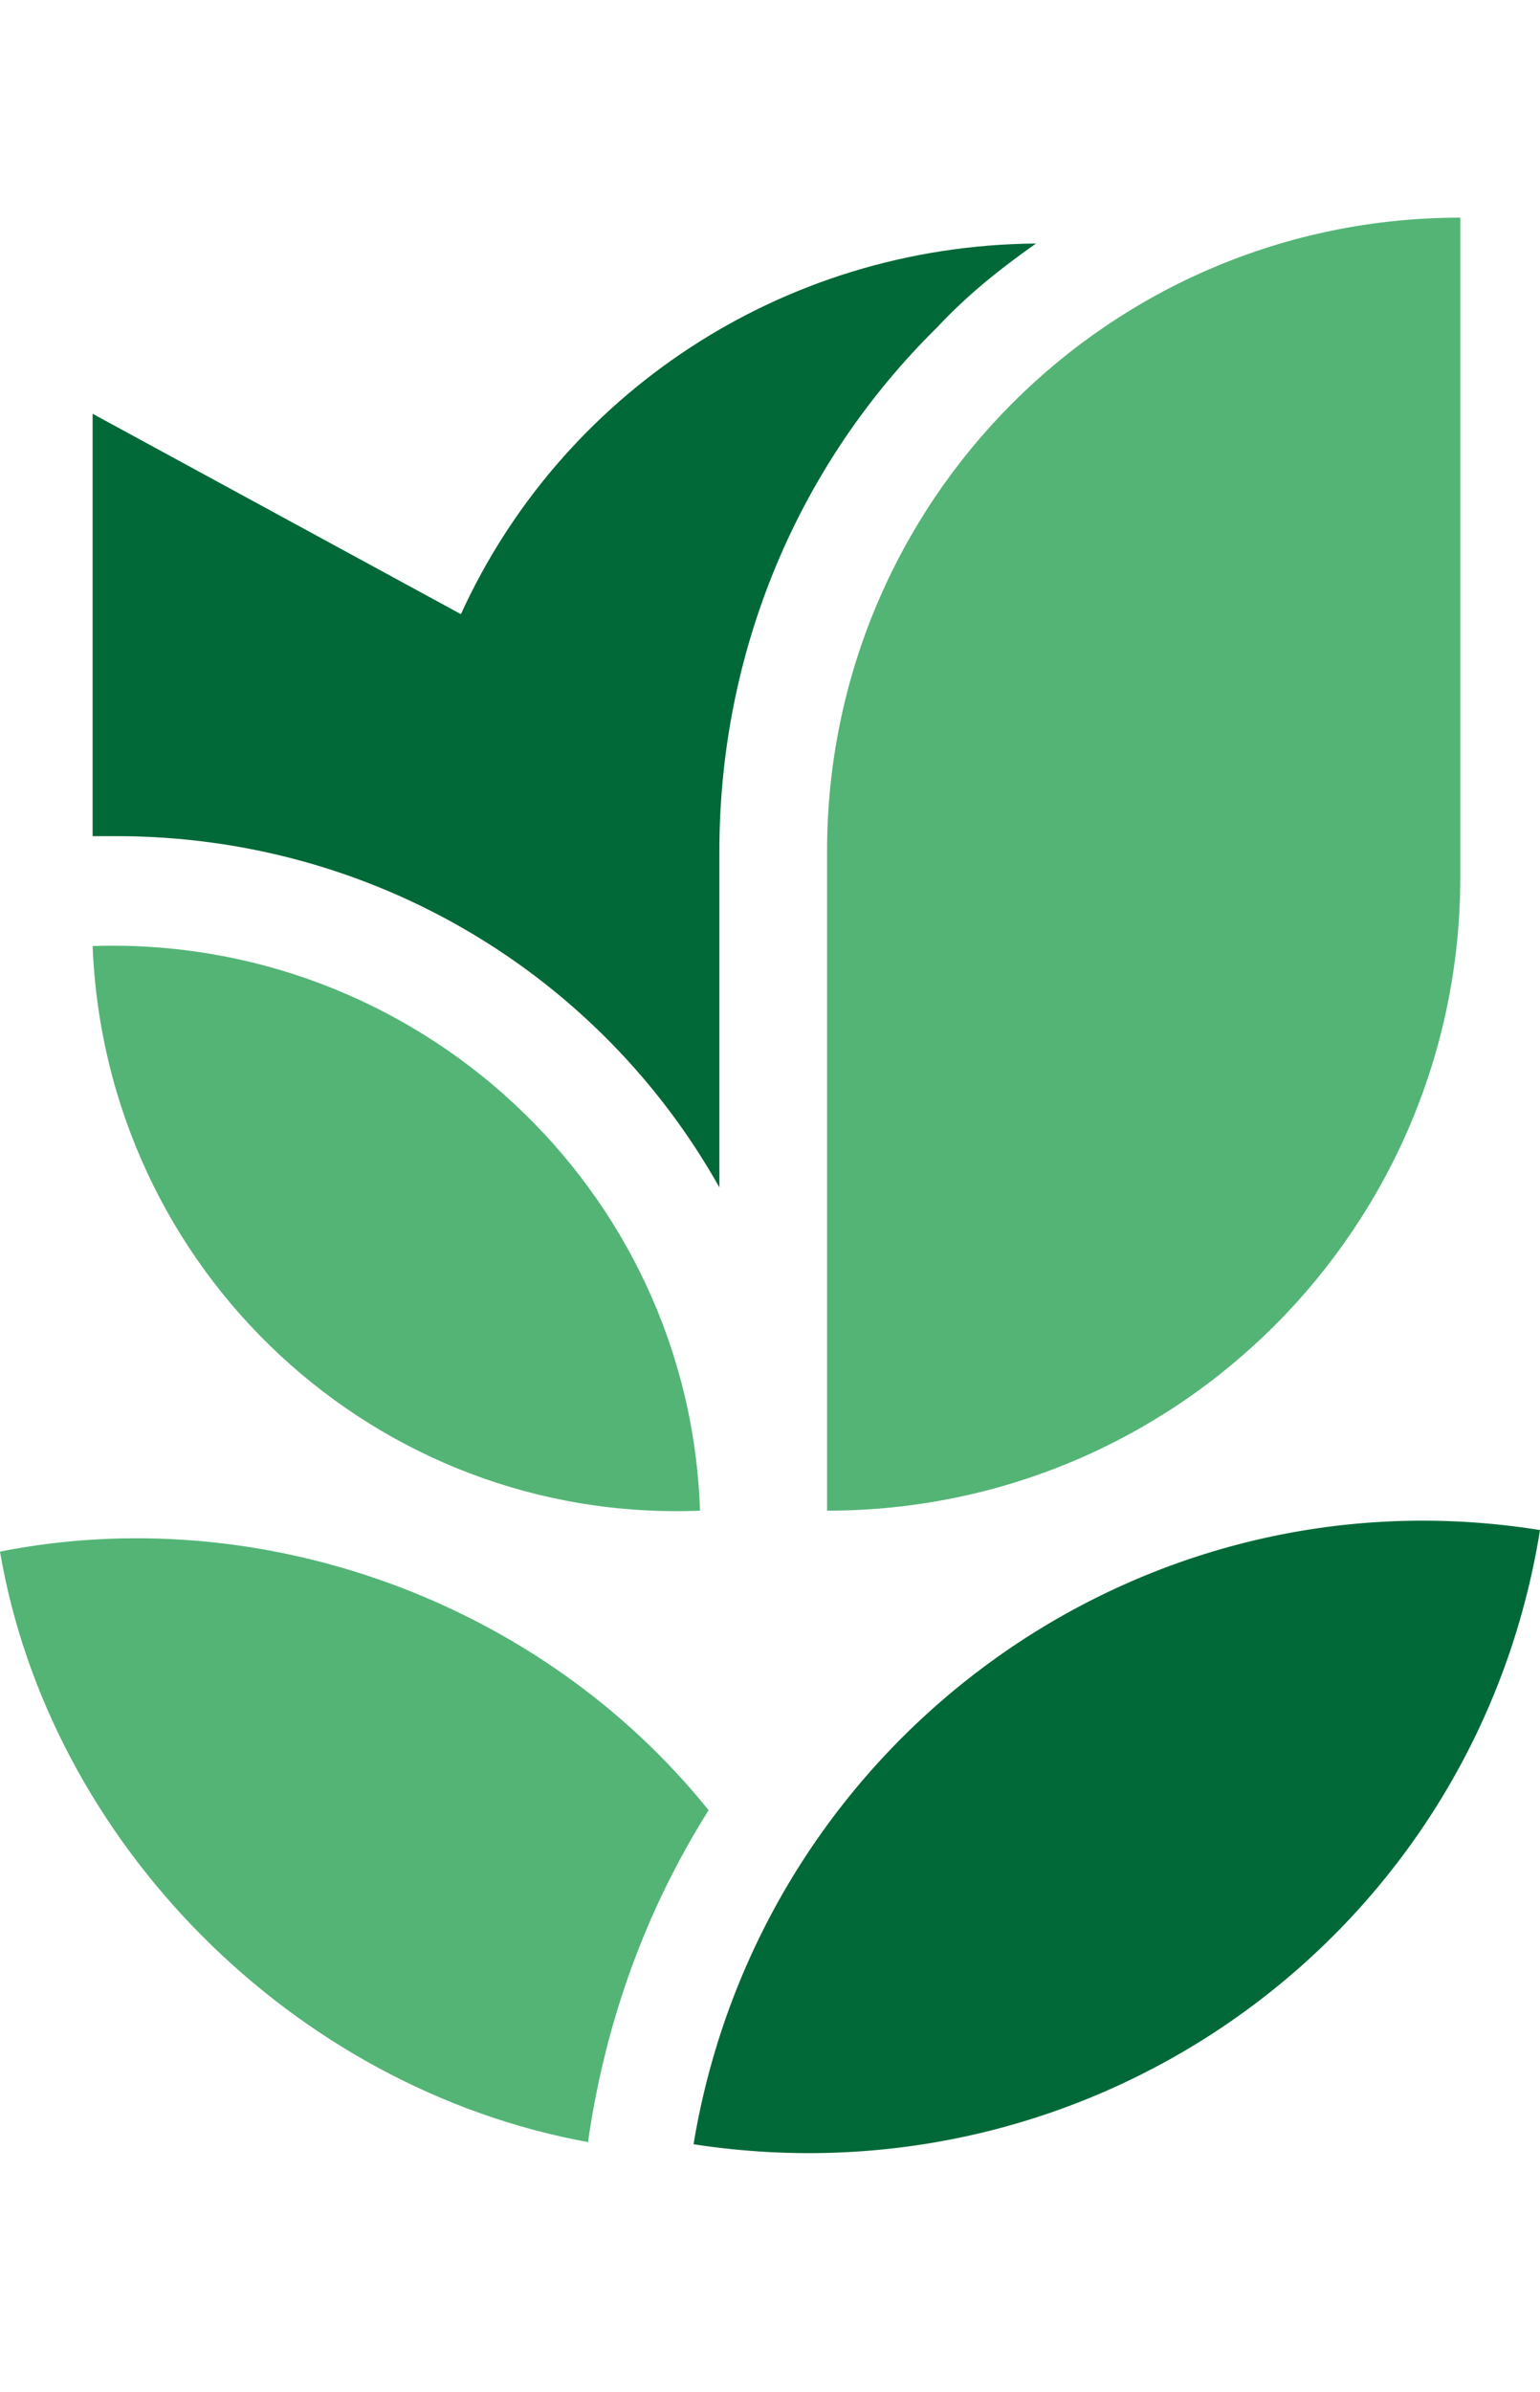
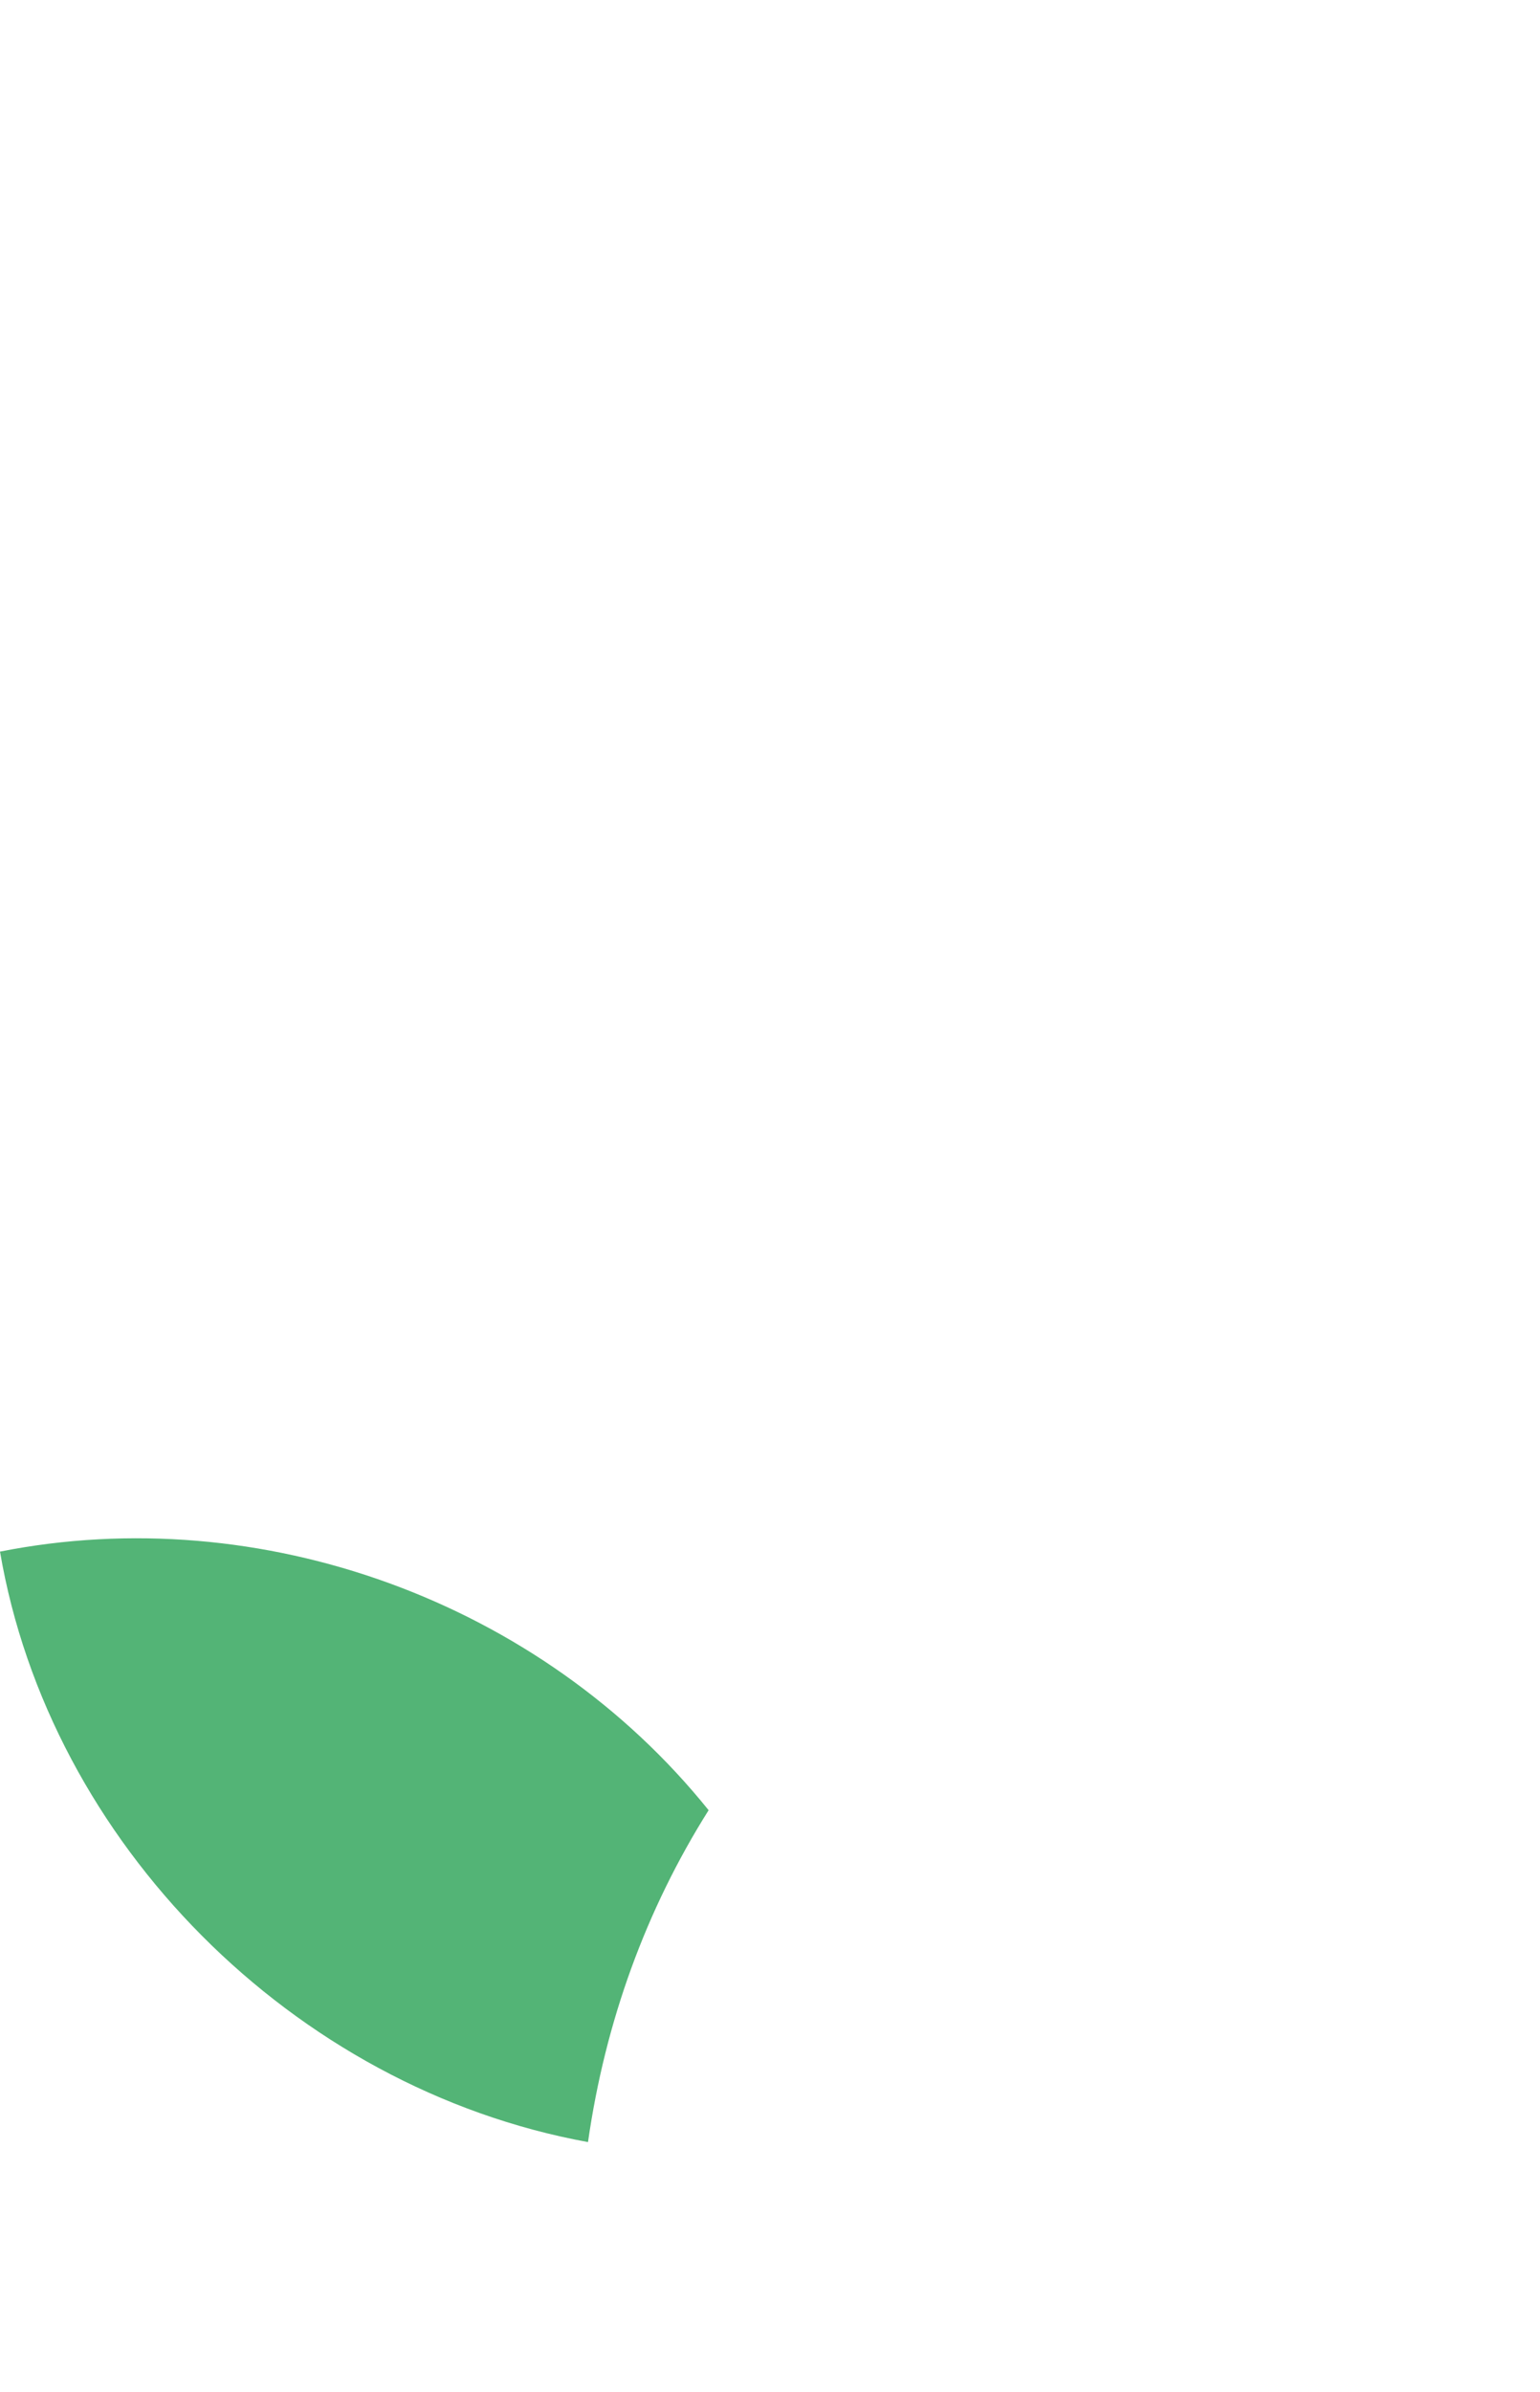
<svg xmlns="http://www.w3.org/2000/svg" version="1.1" id="Calque_1" x="0px" y="0px" viewBox="0 0 71.5 111" style="enable-background:new 0 0 71.5 111;" xml:space="preserve">
  <style type="text/css">
	.st0{fill:#53B476;}
	.st1{fill:#006937;}
</style>
-   <path class="st0" d="M32.5,70.1C32,55.1,19.3,43.4,4.3,43.9C4.9,59,17.5,70.7,32.5,70.1z" />
-   <path class="st0" d="M38.4,70.1c16.3,0,29.4-13.2,29.4-29.4V10.1c-16.3,0-29.4,13.2-29.4,29.4V70.1z" />
-   <path class="st1" d="M32.2,99.5C35.3,80.8,52.8,68,71.5,71C68.5,89.7,51,102.4,32.2,99.5z" />
  <path class="st0" d="M32.9,84c-2.9,4.6-4.8,9.8-5.6,15.4C13.6,96.9,2.3,85.5,0,72C12.1,69.6,25.1,74.3,32.9,84z" />
-   <path class="st1" d="M48.1,11.3c-1.7,1.2-3.2,2.4-4.6,3.9C37,21.6,33.4,30.3,33.4,39.5v15.6c-5.5-9.8-16-16.3-28-16.3  c-0.3,0-0.6,0-1,0H4.3V19.2l17.1,9.3C26,18.4,36.2,11.4,48.1,11.3z" />
</svg>